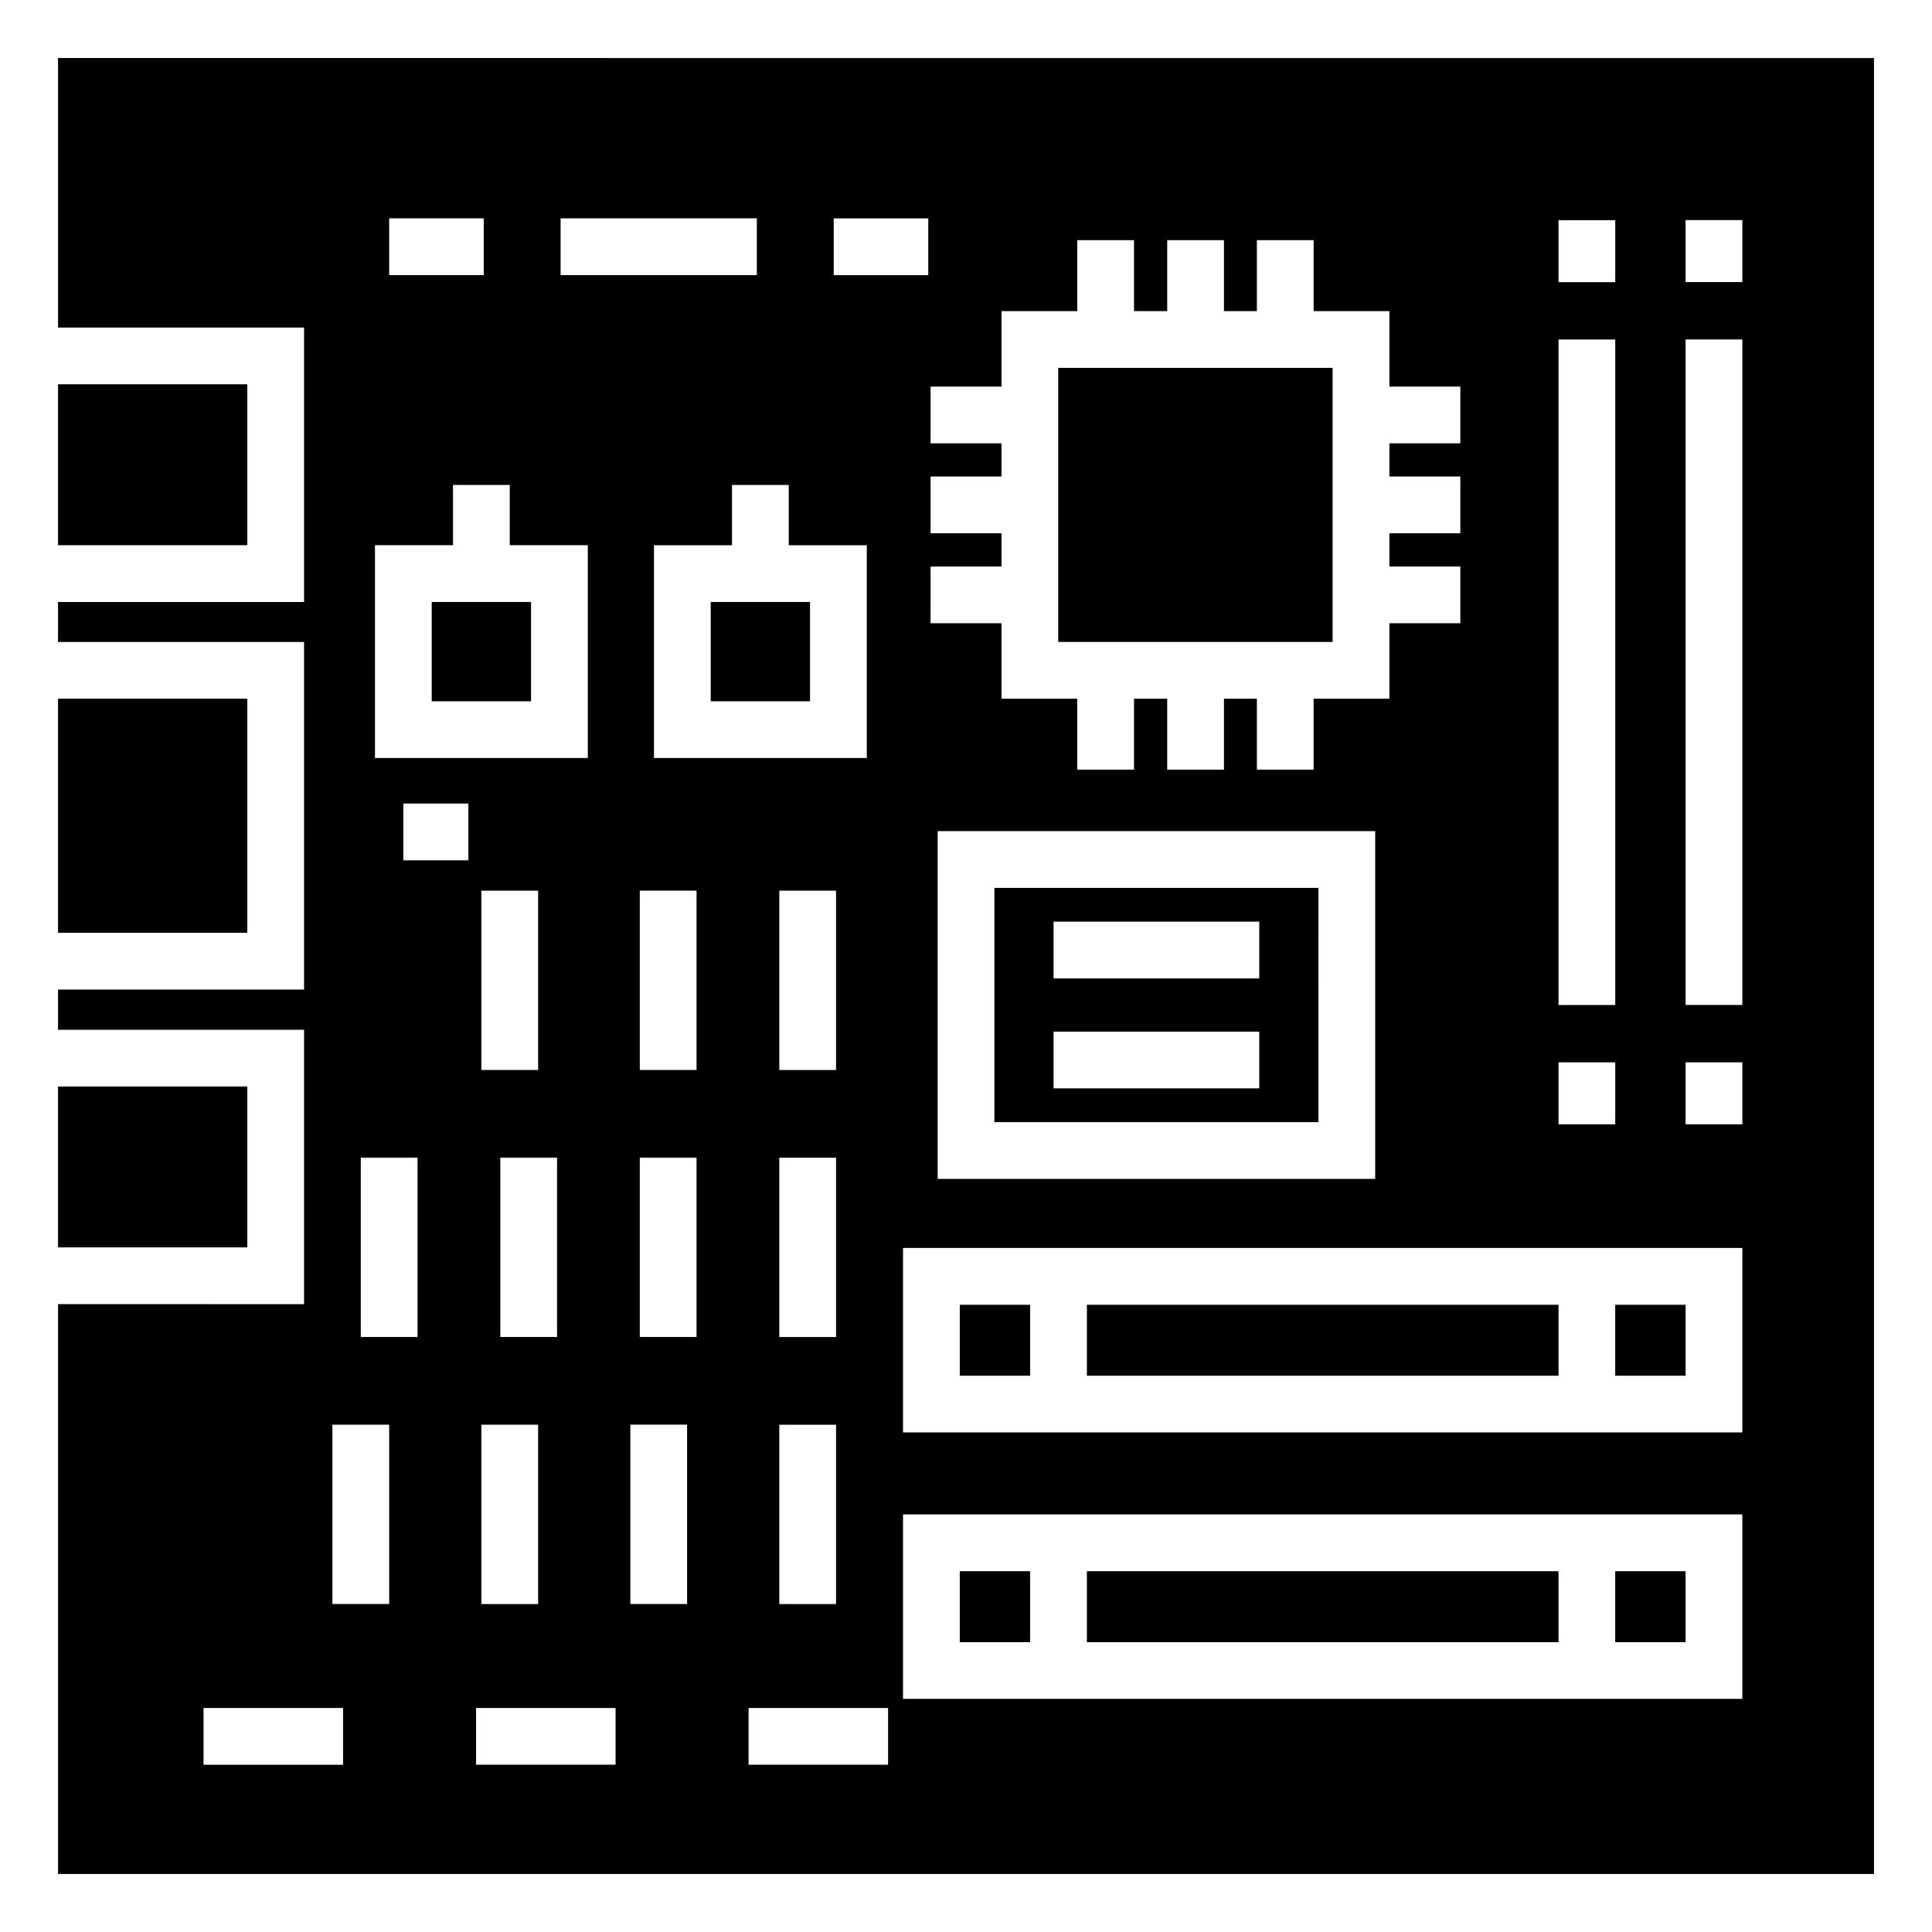
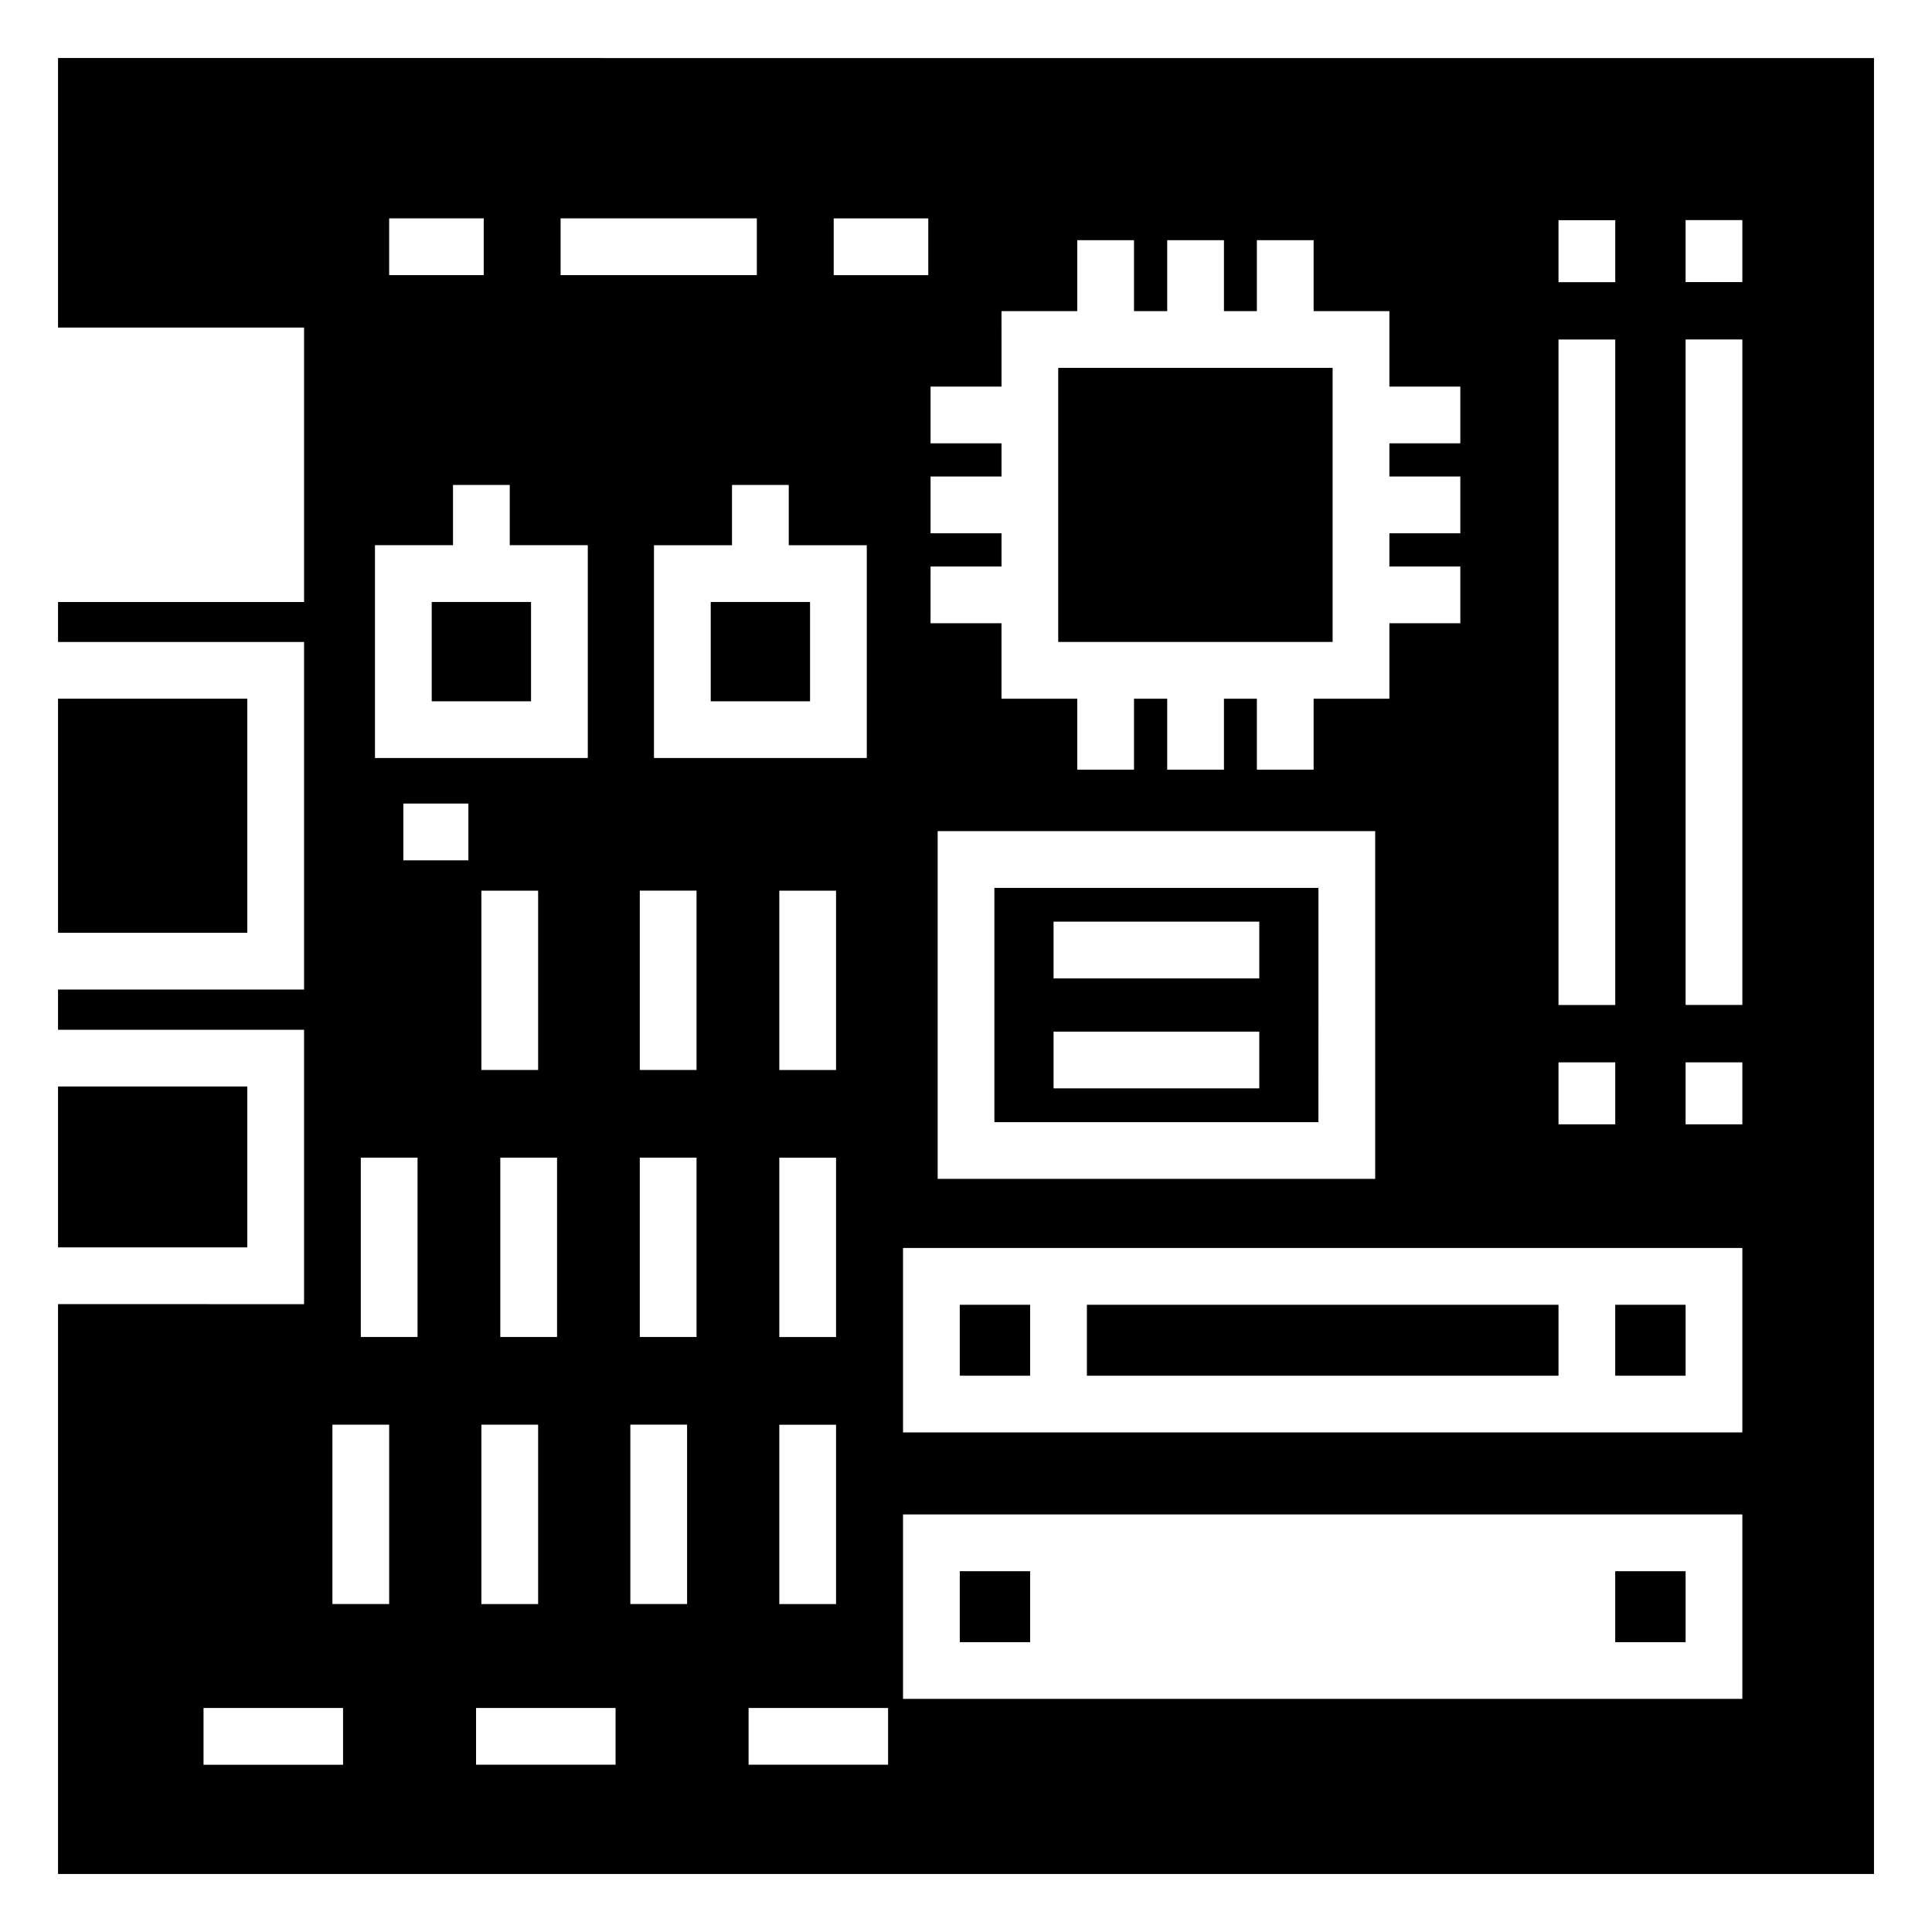
<svg xmlns="http://www.w3.org/2000/svg" fill="#000000" width="800px" height="800px" version="1.1" viewBox="144 144 512 512">
  <g>
    <path d="m258.41 303.53h26.32v26.32h-26.32z" />
    <path d="m332.35 303.53h26.32v26.32h-26.32z" />
    <path d="m572.05 560.39h18.652v18.801h-18.652z" />
-     <path d="m432.04 560.39h124.98v18.801h-124.98z" />
    <path d="m424.44 241.49h72.715v72.633h-72.715z" />
-     <path d="m159.38 245.84h50.16v42.645h-50.16z" />
    <path d="m493.4 379.3h-85.875v62.086h85.871zm-15.68 53.129h-54.516v-15.039h54.516zm0-29.141h-54.516v-15.039h54.516z" />
    <path d="m159.38 329.16h50.16v62.035h-50.16z" />
    <path d="m398.35 560.39h18.645v18.801h-18.645z" />
    <path d="m159.38 431.93h50.16v42.637h-50.16z" />
    <path d="m159.38 159.38v71.434h65.199v72.723l-65.199-0.004v10.598h65.199v92.113h-65.199v10.656h65.199v72.715l-65.199-0.004v151.02h481.25v-481.25zm397.64 42.969h15.039v16.426h-15.039zm0 31.629h15.039v176.36h-15.039zm0 191.56h15.039v16.426h-15.039zm-166.41-131.41h18.801v-8.805h-18.801v-15.039h18.801v-8.797h-18.801v-15.039h18.801l-0.004-19.996h20.078v-18.801h15.039v18.801h8.797v-18.801h15.039v18.801h8.723v-18.801h15.039v18.801h20.078v19.996h18.801v15.039h-18.801v8.797h18.801v15.039h-18.801v8.805h18.801v15.039h-18.801v19.996h-20.078v18.801h-15.039v-18.801h-8.723v18.801h-15.039v-18.801h-8.797v18.801h-15.039v-18.801h-20.078v-19.996h-18.801zm117.83 70.129v92.164h-115.95v-92.164zm-143.5-162.38h25.062v15.039h-25.062zm8.766 86.613v56.398h-56.398v-56.398h20.68v-15.965h15.039v15.965zm-23.184 209.84v-47.527h15.039v47.527zm15.039 23.234v47.535h-15.039v-47.535zm-15.039-93.996v-47.527h15.039v47.527zm-57.957-225.7h52.004v15.039h-52.004zm-45.434 0h25.062v15.039h-25.062zm-3.762 86.613h20.68v-15.965h15.039v15.965h20.68v56.398h-56.398zm33.215 209.84v-47.527h15.039v47.527zm10.023 23.234v47.535h-15.039v-47.535zm-15.039-93.996v-47.527h15.039v47.527zm-36.656 184.12h-36.977v-15.039h36.973zm12.219-42.59h-15.039v-47.535h15.039zm7.519-70.766h-15.039v-47.527h15.039zm13.473-126.33h-17.234v-15.039h17.234zm39.008 239.68h-36.973v-15.039h36.973zm18.953-42.59h-15.039v-47.535h15.039zm2.504-70.766h-15.039v-47.527h15.039zm0-70.762h-15.039v-47.527h15.039zm50.758 184.12h-36.965v-15.039h36.965zm226.39-17.461h-222.43v-48.879h222.43zm0-70.605h-222.43v-48.879h222.43zm0-81.656h-15.039v-16.426h15.039zm0-31.629h-15.039v-176.36h15.039zm0-191.57h-15.039v-16.426h15.039z" />
    <path d="m432.04 489.78h124.98v18.801h-124.98z" />
    <path d="m572.05 489.78h18.652v18.801h-18.652z" />
    <path d="m398.35 489.78h18.645v18.801h-18.645z" />
  </g>
</svg>